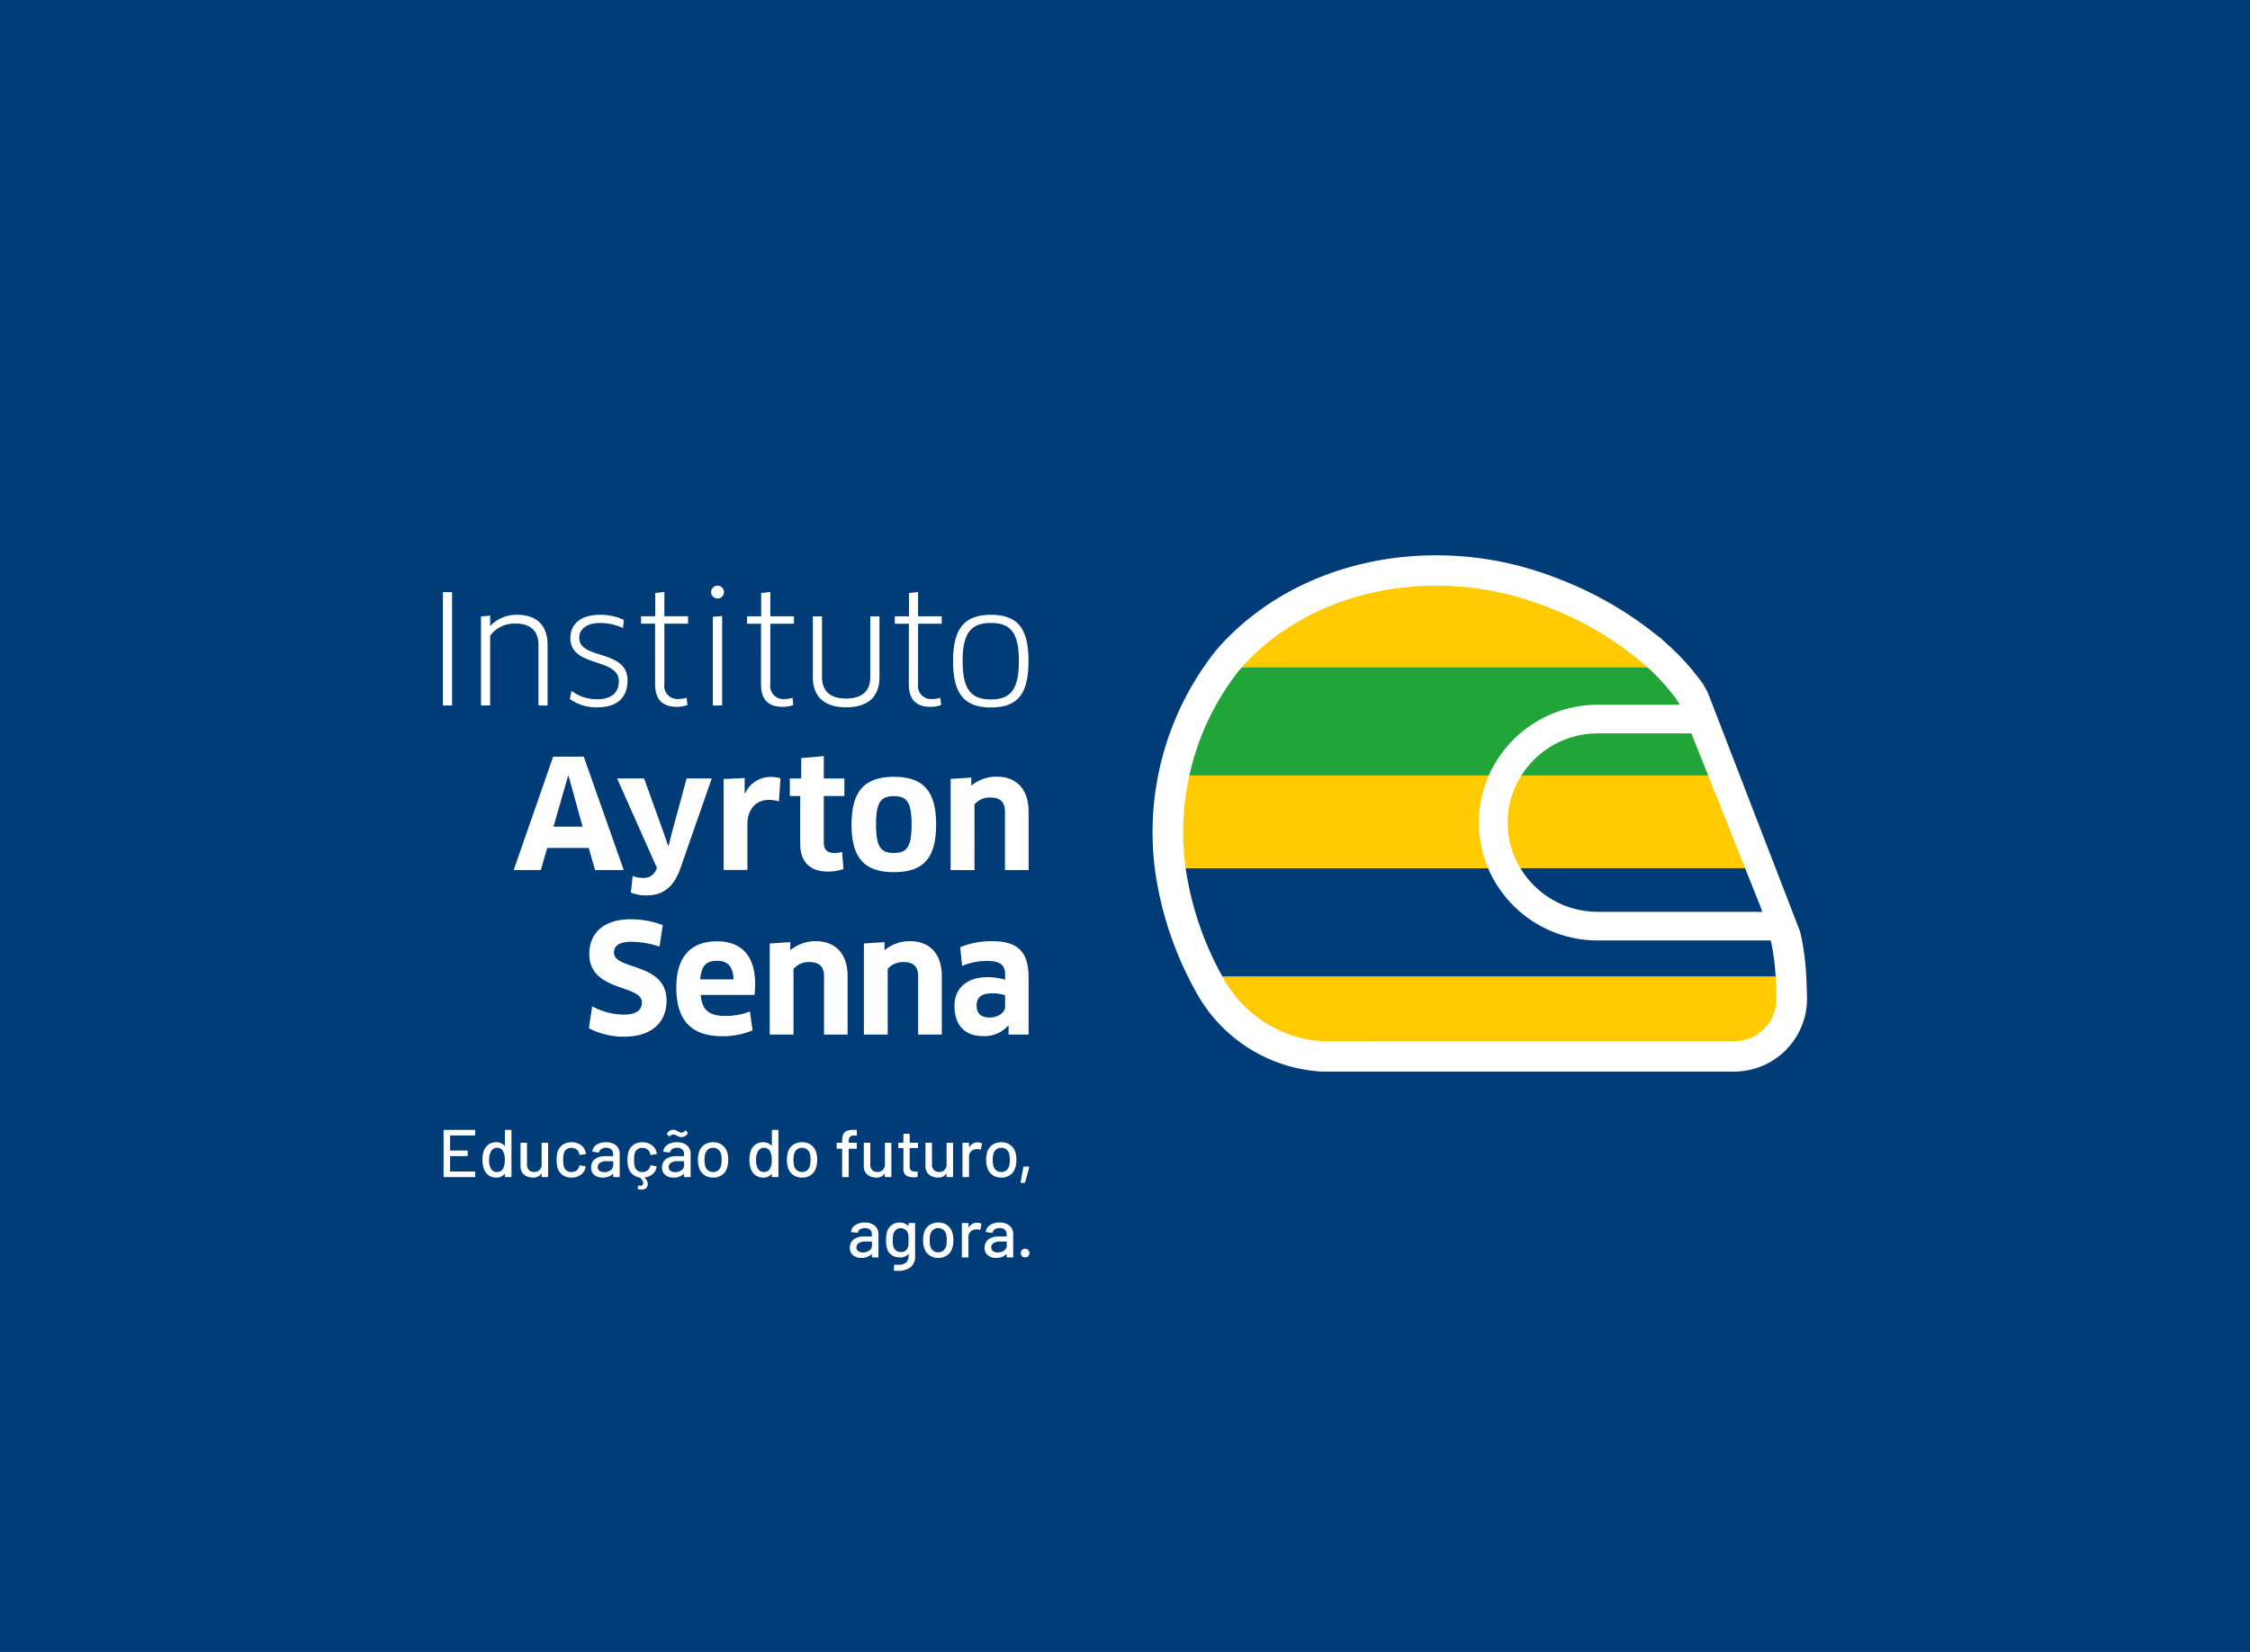
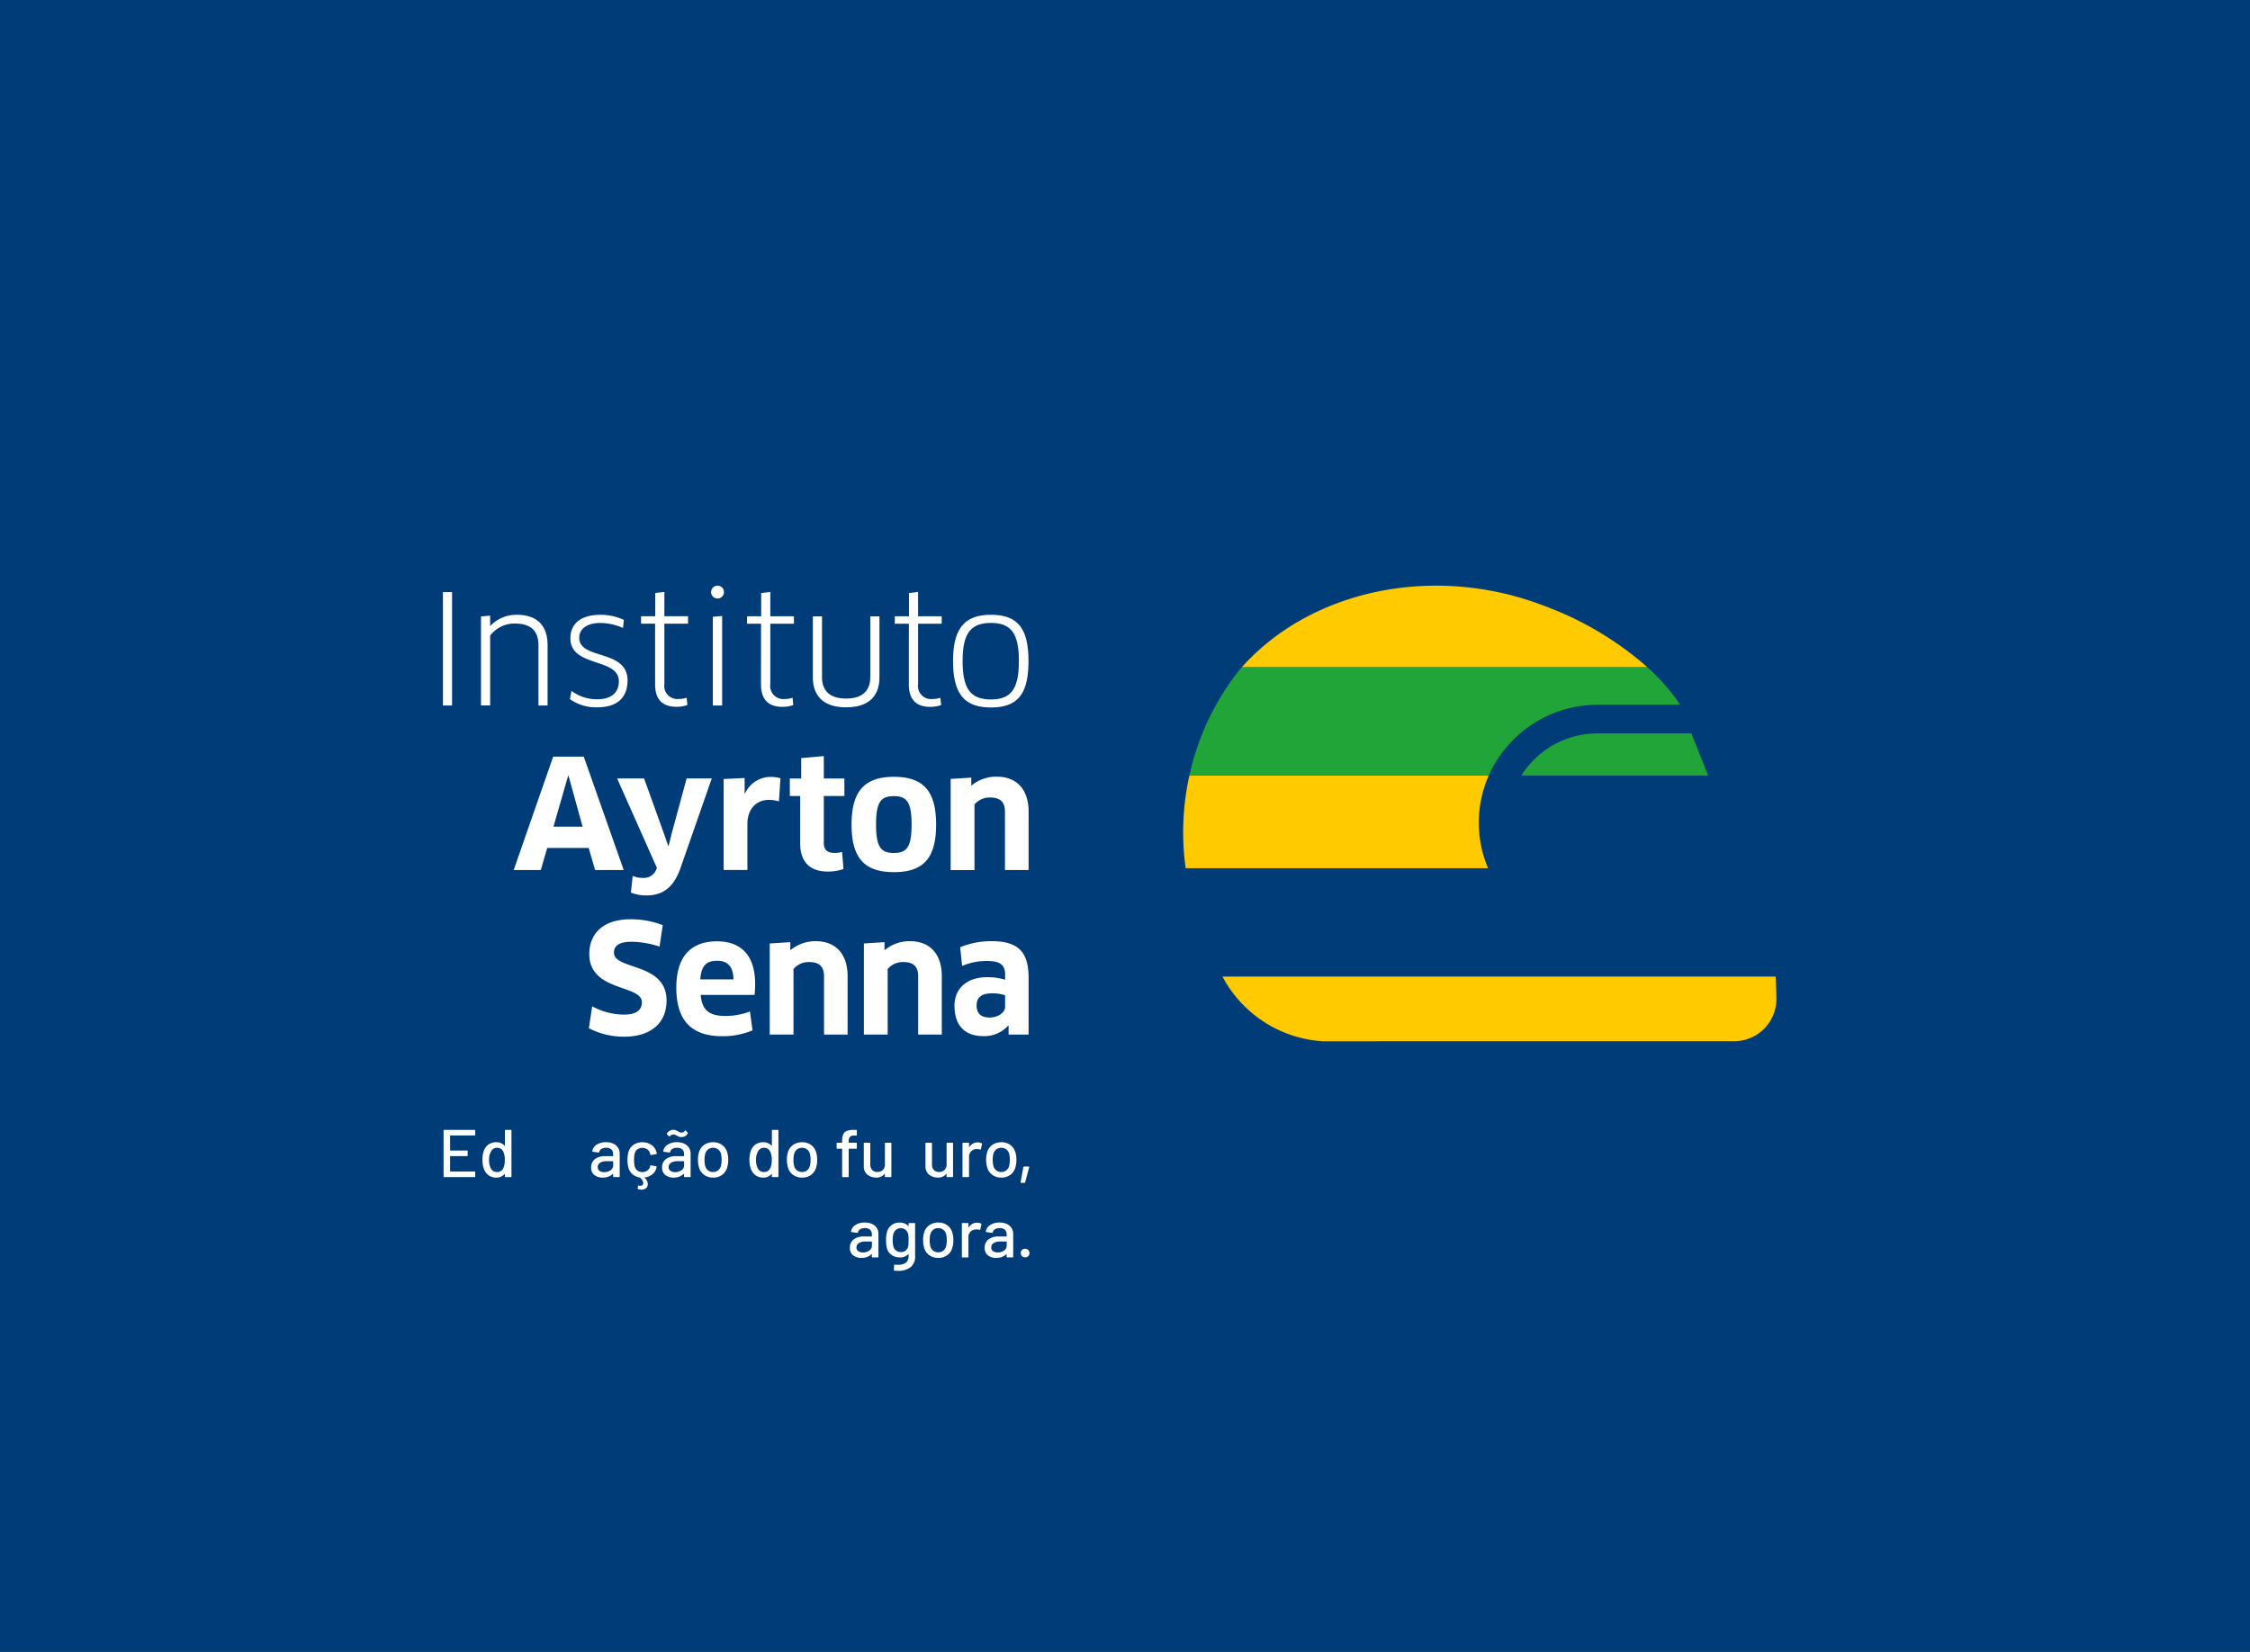
<svg xmlns="http://www.w3.org/2000/svg" width="320" height="235" viewBox="0 0 320 235">
  <defs>
    <style>.a{fill:#003c78;}.b{fill:#fff;}.c{fill:#ffca00;}.d{fill:#22a538;}</style>
  </defs>
  <g transform="translate(-960 -1401)">
    <rect class="a" width="320" height="235" transform="translate(960 1401)" />
-     <path class="b" d="M1473.1,961.893a21.758,21.758,0,0,1-18-11.437l-.031-.057a49.442,49.442,0,0,1-5.7-16.855A41.56,41.56,0,0,1,1457.982,902l.146-.172c.089-.1.178-.209.27-.312,7.4-8.3,18.669-13.069,30.91-13.069A47.056,47.056,0,0,1,1505.7,891.4s.414.151.63.235l.057.022c.223.086.446.172.667.262A51.983,51.983,0,0,1,1521,900.064h.054l1.249,1.132a33.145,33.145,0,0,1,4.19,4.533,11.486,11.486,0,0,1,1.367,2.083l.086.174L1541.078,942l.071.322a35.137,35.137,0,0,1,.719,4.864c.022.3.043.593.062.888.083,1.262.123,3.33.125,3.418v.083a10.372,10.372,0,0,1-10.4,10.317Z" transform="translate(-325.056 591.549)" />
    <path class="b" d="M1376.331,910.279h1.321V897.552l-1.321.108Zm-8.214-3.01c0,2.17,1.059,3.2,3.057,3.2a4.429,4.429,0,0,0,1.538-.26l-.109-1.032a3.226,3.226,0,0,1-1.083.172,1.86,1.86,0,0,1-2.082-2.128v-8.579h3.362v-1.055h-3.362v-3.459l-1.3.153v3.306h-2.016v1.055h1.993Zm-8.236,2.128a5.991,5.991,0,0,1-3.662-1.2l-.215,1.184a6.4,6.4,0,0,0,3.9,1.159c2.972,0,4.294-1.526,4.294-3.826,0-4.472-6.872-2.9-6.872-6.062,0-1.289,1.149-2.108,2.974-2.108a8.091,8.091,0,0,1,3.251.71l.127-1.14a7.594,7.594,0,0,0-3.362-.73c-2.75,0-4.246,1.267-4.246,3.329,0,4.195,6.894,2.733,6.894,6.128,0,1.461-.914,2.558-3.079,2.558m56,1.162c3.752,0,5.337-1.85,5.337-6.6,0-4.708-1.585-6.577-5.337-6.577-3.7,0-5.392,1.87-5.392,6.577,0,4.751,1.664,6.6,5.392,6.6m0-12.019c2.861,0,3.969,1.485,3.969,5.418,0,3.956-1.108,5.461-3.969,5.461-2.882,0-4.031-1.483-4.031-5.461,0-3.933,1.149-5.418,4.031-5.418m-20.61,12c3.213,0,4.748-1.59,4.748-4.259v-8.685h-1.3v8.644c0,2-1.192,3.053-3.447,3.053s-3.422-1.075-3.422-3.053v-8.644h-1.3v8.685c0,2.645,1.535,4.259,4.719,4.259m-18.269-15.477a.915.915,0,1,0-.922-.913.915.915,0,0,0,.922.913m27.2,12.21c0,2.17,1.055,3.2,3.05,3.2a4.507,4.507,0,0,0,1.548-.26l-.116-1.032a3.239,3.239,0,0,1-1.083.172,1.862,1.862,0,0,1-2.085-2.128v-8.579h3.362v-1.055h-3.362v-3.459l-1.294.153v3.306h-2.016v1.055h2Zm-16.926,15.884h1.475v6.769c0,2.473,1.277,3.977,3.9,3.977a6.492,6.492,0,0,0,2.256-.362l-.2-2.434a3.569,3.569,0,0,1-1.039.153c-1.042,0-1.561-.431-1.561-1.44v-6.664h2.93v-2.494h-2.93v-3.183l-3.21.283v2.9h-1.622Zm-4.1-15.884c0,2.17,1.059,3.2,3.053,3.2a4.382,4.382,0,0,0,1.538-.26l-.1-1.032a3.287,3.287,0,0,1-1.086.172,1.859,1.859,0,0,1-2.079-2.128v-8.579h3.359v-1.055h-3.359v-3.459l-1.3.153v3.306h-2.013v1.055h1.993Zm-45.236,3.01h1.3V894.153h-1.3Zm66.416,33.526a5.533,5.533,0,0,0-3.614,1.291v-1.154l-2.932.19v12.961h3.385v-9.332a2.822,2.822,0,0,1,2.212-.988c1.388,0,2.121.581,2.121,2.02v8.3h3.362v-8.3c0-3.242-1.753-4.988-4.534-4.988m3.725-16.589c0-4.772-1.822-6.792-6-6.792-4.159,0-6.026,2.02-6.026,6.792,0,4.794,1.867,6.769,6.026,6.769,4.182,0,6-1.974,6-6.769m-8.543,0c0-3.183.675-4.043,2.539-4.043,1.845,0,2.515.86,2.515,4.043s-.67,4.041-2.515,4.041-2.539-.842-2.539-4.041m14-2.86a2.821,2.821,0,0,1,2.215-.99c1.384,0,2.119.584,2.119,2.019v8.3h3.363v-8.3c0-3.245-1.755-4.983-4.532-4.983a5.5,5.5,0,0,0-3.619,1.287v-1.154l-2.932.188v12.965h3.385Zm-22.573,19.449a5.535,5.535,0,0,0-3.617,1.291v-1.154l-2.928.19v12.961h3.38v-9.332a2.82,2.82,0,0,1,2.21-.988c1.389,0,2.129.581,2.129,2.02v8.3h3.353v-8.3c0-3.242-1.752-4.988-4.528-4.988m25.045,0a11.5,11.5,0,0,0-4.509.862l.282,2.663a8.7,8.7,0,0,1,3.622-.707c1.8,0,2.49.6,2.49,1.914v.751a8.458,8.458,0,0,0-2.51-.362c-3,0-4.688,1.651-4.688,4.061,0,2.924,1.587,4.321,4.076,4.321a4.538,4.538,0,0,0,3.556-1.485l.061.02v1.25h2.845v-8.063c0-3.566-1.348-5.225-5.225-5.225m1.884,9.332c0,.838-1.037,1.527-2.186,1.527-1.1,0-1.869-.45-1.869-1.721,0-1.136.7-1.718,2.193-1.718a5.413,5.413,0,0,1,1.862.279Zm-55.627-7.7c0-.86.544-1.551,2.559-1.551a13.171,13.171,0,0,1,3.92.691l.459-3.055a12.714,12.714,0,0,0-4.55-.835c-4.123,0-5.9,2.211-5.9,4.942,0,5.395,7.482,4.325,7.482,6.861,0,1.114-.784,1.759-2.562,1.759a9.556,9.556,0,0,1-4.507-1.18l-.473,3.118a10.7,10.7,0,0,0,5.025,1.205c3.8,0,6.026-1.958,6.026-5.139,0-5.465-7.479-4.3-7.479-6.816m-10.741-43.719v8.556h1.3V901.7c0-2.925-1.644-4.321-4.353-4.321a5.1,5.1,0,0,0-3.817,1.606V897.5l-1.3.115v12.663h1.3v-9.931a4.305,4.305,0,0,1,3.491-1.723c2.171,0,3.382.924,3.382,3.1m12.124,31.965-5.681-16.125h-4.353l-5.614,16.125h3.856l.91-3.139h5.9l.91,3.139Zm-9.991-6.173,2.082-7.223h.066l1.994,7.223Zm23.262,16.315c-3.946,0-5.791,2.43-5.791,6.577,0,4.559,2.02,6.922,6.549,6.922a10.853,10.853,0,0,0,4.293-.835l-.369-2.688a9.635,9.635,0,0,1-3.511.641c-2.252,0-3.318-.812-3.49-2.988h7.652a12.519,12.519,0,0,0,.086-1.57c0-4.125-2.063-6.059-5.419-6.059m-2.387,5.418c.155-1.894.784-2.648,2.409-2.648,1.409,0,2.278.73,2.321,2.648Zm11.411-28.614a5.141,5.141,0,0,0-1.432-.19,3.969,3.969,0,0,0-3.6,2.343h-.066V920.6l-.3.015-2.685.126v12.944h3.378V927.15c0-2.172,1.3-3.439,3.053-3.439a4.912,4.912,0,0,1,1.432.214Zm-9.774.025H1372.6l-2.145,7.91-.414,1.677h-.064l-.564-1.634-2.861-7.952h-3.836l5.66,12.726-.07.171a1.917,1.917,0,0,1-2.014,1.248,3.493,3.493,0,0,1-1.364-.281l-.258,2.369a5.761,5.761,0,0,0,2.231.406c2.252,0,3.792-1.075,4.767-3.719Z" transform="translate(-314.947 591.078)" />
-     <path class="c" d="M1533.047,923.191H1506.49a12.487,12.487,0,0,0-.132,13.195h31.952C1536.657,932.24,1534.721,927.386,1533.047,923.191Z" transform="translate(-330.114 588.127)" />
    <path class="a" d="M1538.491,937.827H1506.54a12.807,12.807,0,0,0,10.976,6.2h23.419c-.086-.233-.157-.47-.249-.7C1540.071,941.784,1539.316,939.893,1538.491,937.827Z" transform="translate(-330.296 586.686)" />
    <path class="c" d="M1532.647,964.121a6.026,6.026,0,0,0,6.051-6s-.039-2.044-.116-3.222H1459.9a17.389,17.389,0,0,0,14.2,9.223Z" transform="translate(-326.05 585.004)" />
    <path class="a" d="M1538,952.367a30.6,30.6,0,0,0-.633-4.267h-24.621a16.929,16.929,0,0,1-15.581-10.274h-43.009a44.933,44.933,0,0,0,5.218,15.39h78.685C1538.041,952.934,1538.021,952.65,1538,952.367Z" transform="translate(-325.527 586.686)" />
    <path class="c" d="M1497.231,923.191h-42.581a37.188,37.188,0,0,0-.529,13.195h43.009a16.572,16.572,0,0,1,.1-13.195Z" transform="translate(-325.491 588.127)" />
    <path class="c" d="M1509.219,904.851h11.412a46.32,46.32,0,0,0-13.952-8.463c-.224-.09-.447-.176-.67-.262-.189-.074-.559-.208-.559-.208-15.647-5.8-32.867-1.9-42.523,8.934Z" transform="translate(-326.325 591.077)" />
    <path class="d" d="M1530.856,916.551h-13.327a12.808,12.808,0,0,0-10.844,5.986h26.558C1532.342,920.276,1531.519,918.214,1530.856,916.551Z" transform="translate(-330.309 588.781)" />
    <path class="d" d="M1519.887,906.12h-57.706c-.109.122-.214.248-.32.371a36.813,36.813,0,0,0-7.124,15.018h42.581a16.924,16.924,0,0,1,15.481-10.058h11.676a7.573,7.573,0,0,0-.906-1.347A28.547,28.547,0,0,0,1519.887,906.12Z" transform="translate(-325.58 589.809)" />
    <g transform="translate(1023.086 1561.721)">
      <path class="b" d="M1342.442,979.906h-3.433a.034.034,0,0,0-.038.039v2.062a.034.034,0,0,0,.038.039h2.36a.085.085,0,0,1,.1.1v.6a.085.085,0,0,1-.1.1h-2.36a.034.034,0,0,0-.038.039v2.109a.034.034,0,0,0,.038.039h3.433a.085.085,0,0,1,.1.1v.6a.085.085,0,0,1-.1.1h-4.3a.085.085,0,0,1-.1-.1v-6.522a.086.086,0,0,1,.1-.1h4.3a.086.086,0,0,1,.1.1v.6A.085.085,0,0,1,1342.442,979.906Z" transform="translate(-1338.042 -979.101)" />
      <path class="b" d="M1347.417,979.11h.735a.086.086,0,0,1,.1.1v6.522a.085.085,0,0,1-.1.1h-.735a.085.085,0,0,1-.1-.1v-.317a.032.032,0,0,0-.015-.028c-.01-.006-.021,0-.035.009a1.5,1.5,0,0,1-.5.374,1.483,1.483,0,0,1-.628.134,1.882,1.882,0,0,1-1.156-.341,1.933,1.933,0,0,1-.672-.964,3.621,3.621,0,0,1-.185-1.228,3.859,3.859,0,0,1,.155-1.16,1.953,1.953,0,0,1,.667-.988,1.907,1.907,0,0,1,1.19-.355,1.532,1.532,0,0,1,.623.13,1.447,1.447,0,0,1,.507.37c.014.013.025.015.035.009a.034.034,0,0,0,.015-.029v-2.138A.085.085,0,0,1,1347.417,979.11Zm-.116,4.269a2.506,2.506,0,0,0-.242-1.228.894.894,0,0,0-.822-.49.94.94,0,0,0-.861.461,2.307,2.307,0,0,0-.309,1.266,2.512,2.512,0,0,0,.242,1.19.96.96,0,0,0,.918.527.923.923,0,0,0,.852-.518A2.569,2.569,0,0,0,1347.3,983.379Z" transform="translate(-1338.596 -979.101)" />
-       <path class="b" d="M1353.181,981.142h.725a.086.086,0,0,1,.1.1v4.691a.085.085,0,0,1-.1.1h-.725a.085.085,0,0,1-.1-.1v-.355a.023.023,0,0,0-.015-.024c-.01,0-.021,0-.034.014a1.378,1.378,0,0,1-1.19.527,2.086,2.086,0,0,1-.875-.182,1.515,1.515,0,0,1-.643-.537,1.49,1.49,0,0,1-.242-.863v-3.271a.085.085,0,0,1,.1-.1h.725a.085.085,0,0,1,.1.1v2.983a1.112,1.112,0,0,0,.266.786.968.968,0,0,0,.75.288,1.043,1.043,0,0,0,.774-.292,1.061,1.061,0,0,0,.29-.782v-2.983A.085.085,0,0,1,1353.181,981.142Z" transform="translate(-1339.138 -979.301)" />
-       <path class="b" d="M1356.586,985.723a1.852,1.852,0,0,1-.715-1,3.83,3.83,0,0,1-.145-1.161,4.187,4.187,0,0,1,.145-1.16,1.821,1.821,0,0,1,.721-.978,2.144,2.144,0,0,1,1.253-.365,2.209,2.209,0,0,1,1.266.365,1.665,1.665,0,0,1,.706.921,1.319,1.319,0,0,1,.077.316.094.094,0,0,1-.087.1l-.725.106h-.02c-.045,0-.077-.029-.1-.087l-.029-.153a.936.936,0,0,0-.377-.547,1.19,1.19,0,0,0-.725-.221,1.134,1.134,0,0,0-.706.221,1.008,1.008,0,0,0-.377.585,3.847,3.847,0,0,0-.086.911,3.8,3.8,0,0,0,.086.9,1.063,1.063,0,0,0,.383.6,1.106,1.106,0,0,0,.7.221,1.2,1.2,0,0,0,.73-.221.938.938,0,0,0,.383-.575.023.023,0,0,0,0-.024.02.02,0,0,1,0-.023v-.039a.081.081,0,0,1,.106-.058l.725.115c.052.013.077.039.077.077v.039a.591.591,0,0,1-.048.211,1.624,1.624,0,0,1-.706.939,2.252,2.252,0,0,1-1.266.355A2.116,2.116,0,0,1,1356.586,985.723Z" transform="translate(-1339.652 -979.293)" />
      <path class="b" d="M1364.28,981.263a1.583,1.583,0,0,1,.677.575,1.529,1.529,0,0,1,.236.839v3.243a.085.085,0,0,1-.1.1h-.735a.085.085,0,0,1-.1-.1v-.345c0-.032-.016-.039-.049-.02a1.674,1.674,0,0,1-.614.4,2.236,2.236,0,0,1-.808.139,1.889,1.889,0,0,1-1.184-.36,1.284,1.284,0,0,1-.469-1.088,1.429,1.429,0,0,1,.527-1.176,2.286,2.286,0,0,1,1.474-.426h1.083a.035.035,0,0,0,.039-.039v-.259a.865.865,0,0,0-.246-.657,1.055,1.055,0,0,0-.75-.235,1.245,1.245,0,0,0-.663.159.653.653,0,0,0-.315.427.1.1,0,0,1-.116.086l-.783-.105c-.064-.013-.094-.038-.087-.077a1.307,1.307,0,0,1,.609-.926,2.331,2.331,0,0,1,1.334-.36A2.417,2.417,0,0,1,1364.28,981.263Zm-.392,3.784a.805.805,0,0,0,.377-.681V983.8a.034.034,0,0,0-.039-.038h-.909a1.645,1.645,0,0,0-.909.22.7.7,0,0,0-.339.614.616.616,0,0,0,.256.537,1.134,1.134,0,0,0,.672.182A1.493,1.493,0,0,0,1363.888,985.047Z" transform="translate(-1340.145 -979.293)" />
      <path class="b" d="M1370.049,984.476a.02.02,0,0,1,0-.023v-.039a.081.081,0,0,1,.106-.058l.725.115c.052.013.077.039.077.077v.039a.614.614,0,0,1-.048.211,1.607,1.607,0,0,1-.59.858,2.154,2.154,0,0,1-1.064.417c-.038.012-.042.029-.009.048a1.2,1.2,0,0,1,.464.874.907.907,0,0,1-.028.22.668.668,0,0,1-.315.451,1.082,1.082,0,0,1-.546.134,1.413,1.413,0,0,1-.484-.077.089.089,0,0,1-.068-.115l.048-.317a.079.079,0,0,1,.044-.062.111.111,0,0,1,.073,0,.824.824,0,0,0,.213.029.44.44,0,0,0,.3-.1.378.378,0,0,0,.116-.3,1.1,1.1,0,0,0-.523-.777c-.006-.013-.023-.019-.048-.019a1.9,1.9,0,0,1-1.528-1.333,3.8,3.8,0,0,1-.145-1.161,4.154,4.154,0,0,1,.145-1.16,1.824,1.824,0,0,1,.72-.978,2.144,2.144,0,0,1,1.252-.365,2.213,2.213,0,0,1,1.267.365,1.671,1.671,0,0,1,.706.921,1.355,1.355,0,0,1,.078.316c0,.051-.029.083-.088.1l-.725.106h-.019c-.046,0-.077-.029-.1-.087l-.029-.153a.939.939,0,0,0-.377-.547,1.191,1.191,0,0,0-.725-.221,1.134,1.134,0,0,0-.706.221,1.007,1.007,0,0,0-.377.585,3.832,3.832,0,0,0-.087.911,3.783,3.783,0,0,0,.087.9,1.065,1.065,0,0,0,.382.6,1.109,1.109,0,0,0,.7.221,1.205,1.205,0,0,0,.73-.221.941.941,0,0,0,.382-.575A.024.024,0,0,0,1370.049,984.476Z" transform="translate(-1340.662 -979.293)" />
      <path class="b" d="M1375.377,981.071a1.578,1.578,0,0,1,.677.575,1.524,1.524,0,0,1,.237.839v3.243a.085.085,0,0,1-.1.1h-.734a.085.085,0,0,1-.1-.1v-.345c0-.032-.015-.039-.048-.02a1.678,1.678,0,0,1-.615.4,2.239,2.239,0,0,1-.807.139,1.889,1.889,0,0,1-1.184-.36,1.285,1.285,0,0,1-.469-1.088,1.43,1.43,0,0,1,.527-1.176,2.286,2.286,0,0,1,1.474-.426h1.083a.034.034,0,0,0,.038-.039v-.259a.865.865,0,0,0-.246-.657,1.051,1.051,0,0,0-.75-.235,1.24,1.24,0,0,0-.662.159.651.651,0,0,0-.314.426.1.1,0,0,1-.116.087l-.784-.106c-.064-.012-.094-.038-.086-.077a1.3,1.3,0,0,1,.609-.926,2.33,2.33,0,0,1,1.334-.36A2.409,2.409,0,0,1,1375.377,981.071Zm-.72-.984a1.719,1.719,0,0,1-.3-.143c-.123-.064-.214-.109-.275-.134a.521.521,0,0,0-.2-.039.681.681,0,0,0-.513.211l-.038.039a.062.062,0,0,1-.053.029.091.091,0,0,1-.063-.029l-.271-.269a.1.1,0,0,1-.019-.134,1.206,1.206,0,0,1,.4-.384,1.01,1.01,0,0,1,.513-.133.846.846,0,0,1,.285.042,1.7,1.7,0,0,1,.227.1c.071.039.119.064.146.077l.14.077a.871.871,0,0,0,.184.082.562.562,0,0,0,.16.023.615.615,0,0,0,.5-.259c.039-.064.083-.07.135-.019l.242.269a.161.161,0,0,1,.034.067.109.109,0,0,1-.015.068.835.835,0,0,1-.363.374,1.11,1.11,0,0,1-.536.134A.938.938,0,0,1,1374.657,980.087Zm.328,4.767a.8.8,0,0,0,.377-.681v-.566a.034.034,0,0,0-.038-.038h-.909a1.649,1.649,0,0,0-.91.22.7.7,0,0,0-.338.614.617.617,0,0,0,.256.537,1.133,1.133,0,0,0,.672.182A1.489,1.489,0,0,0,1374.985,984.854Z" transform="translate(-1341.155 -979.1)" />
      <path class="b" d="M1378.765,985.733a1.878,1.878,0,0,1-.745-1,3.655,3.655,0,0,1-.174-1.17,3.512,3.512,0,0,1,.165-1.151,1.888,1.888,0,0,1,.744-.992,2.207,2.207,0,0,1,1.267-.36,2.069,2.069,0,0,1,1.213.36,1.966,1.966,0,0,1,.74.984,3.43,3.43,0,0,1,.175,1.151,3.635,3.635,0,0,1-.175,1.179,1.9,1.9,0,0,1-.734,1,2.113,2.113,0,0,1-1.228.36A2.174,2.174,0,0,1,1378.765,985.733Zm1.924-.652a1.184,1.184,0,0,0,.416-.609,3.272,3.272,0,0,0,.106-.9,3.466,3.466,0,0,0-.1-.893,1.178,1.178,0,0,0-.415-.609,1.151,1.151,0,0,0-.706-.216,1.116,1.116,0,0,0-.686.216,1.178,1.178,0,0,0-.416.609,3.052,3.052,0,0,0-.106.893,3.144,3.144,0,0,0,.106.9,1.118,1.118,0,0,0,.412.609,1.17,1.17,0,0,0,.711.215A1.1,1.1,0,0,0,1380.689,985.081Z" transform="translate(-1341.666 -979.293)" />
      <path class="b" d="M1389.188,979.11h.735a.086.086,0,0,1,.1.1v6.522a.085.085,0,0,1-.1.1h-.735a.084.084,0,0,1-.1-.1v-.317a.032.032,0,0,0-.015-.028c-.01-.006-.021,0-.034.009a1.5,1.5,0,0,1-.5.374,1.483,1.483,0,0,1-.628.134,1.882,1.882,0,0,1-1.156-.341,1.935,1.935,0,0,1-.672-.964,3.618,3.618,0,0,1-.185-1.228,3.847,3.847,0,0,1,.156-1.16,1.949,1.949,0,0,1,.667-.988,1.905,1.905,0,0,1,1.19-.355,1.535,1.535,0,0,1,.624.13,1.448,1.448,0,0,1,.507.37c.014.013.024.015.034.009a.034.034,0,0,0,.015-.029v-2.138A.085.085,0,0,1,1389.188,979.11Zm-.116,4.269a2.506,2.506,0,0,0-.242-1.228.894.894,0,0,0-.822-.49.939.939,0,0,0-.861.461,2.306,2.306,0,0,0-.309,1.266,2.511,2.511,0,0,0,.242,1.19.96.96,0,0,0,.918.527.923.923,0,0,0,.852-.518A2.569,2.569,0,0,0,1389.072,983.379Z" transform="translate(-1342.399 -979.101)" />
      <path class="b" d="M1392.682,985.733a1.883,1.883,0,0,1-.745-1,3.679,3.679,0,0,1-.174-1.17,3.512,3.512,0,0,1,.165-1.151,1.889,1.889,0,0,1,.745-.992,2.206,2.206,0,0,1,1.267-.36,2.07,2.07,0,0,1,1.214.36,1.968,1.968,0,0,1,.74.984,3.43,3.43,0,0,1,.174,1.151,3.635,3.635,0,0,1-.174,1.179,1.9,1.9,0,0,1-.734,1,2.113,2.113,0,0,1-1.228.36A2.174,2.174,0,0,1,1392.682,985.733Zm1.924-.652a1.174,1.174,0,0,0,.415-.609,3.268,3.268,0,0,0,.107-.9,3.467,3.467,0,0,0-.1-.893,1.18,1.18,0,0,0-.416-.609,1.15,1.15,0,0,0-.706-.216,1.122,1.122,0,0,0-.687.216,1.184,1.184,0,0,0-.415.609,3.053,3.053,0,0,0-.106.893,3.144,3.144,0,0,0,.106.9,1.119,1.119,0,0,0,.412.609,1.168,1.168,0,0,0,.711.215A1.1,1.1,0,0,0,1394.606,985.081Z" transform="translate(-1342.933 -979.293)" />
      <path class="b" d="M1401.437,980.1a1.022,1.022,0,0,0-.173.691v.115a.034.034,0,0,0,.038.038h1.015a.086.086,0,0,1,.1.1v.652a.086.086,0,0,1-.1.1H1401.3a.033.033,0,0,0-.038.038v3.9a.085.085,0,0,1-.1.1h-.734a.085.085,0,0,1-.1-.1v-3.9a.033.033,0,0,0-.038-.038h-.648a.086.086,0,0,1-.1-.1v-.652a.086.086,0,0,1,.1-.1h.648a.034.034,0,0,0,.038-.038v-.173a2.529,2.529,0,0,1,.15-.978.913.913,0,0,1,.508-.494,2.7,2.7,0,0,1,1.005-.149h.329a.086.086,0,0,1,.1.1v.613a.086.086,0,0,1-.1.1h-.232A.907.907,0,0,0,1401.437,980.1Z" transform="translate(-1343.642 -979.101)" />
      <path class="b" d="M1406.891,981.142h.725a.086.086,0,0,1,.1.1v4.691a.085.085,0,0,1-.1.1h-.725a.085.085,0,0,1-.1-.1v-.355a.023.023,0,0,0-.015-.024c-.01,0-.021,0-.034.014a1.378,1.378,0,0,1-1.19.527,2.086,2.086,0,0,1-.875-.182,1.516,1.516,0,0,1-.643-.537,1.49,1.49,0,0,1-.242-.863v-3.271a.085.085,0,0,1,.1-.1h.725a.085.085,0,0,1,.1.1v2.983a1.114,1.114,0,0,0,.266.786.969.969,0,0,0,.75.288,1.043,1.043,0,0,0,.774-.292,1.061,1.061,0,0,0,.29-.782v-2.983A.085.085,0,0,1,1406.891,981.142Z" transform="translate(-1344.028 -979.301)" />
-       <path class="b" d="M1411.889,981.762h-1.044a.034.034,0,0,0-.038.038v2.542a.781.781,0,0,0,.184.581.8.8,0,0,0,.571.178h.28a.085.085,0,0,1,.1.1v.595a.085.085,0,0,1-.1.1q-.31.019-.445.019a1.917,1.917,0,0,1-1.108-.263,1.117,1.117,0,0,1-.372-.974V981.8c0-.025-.013-.038-.039-.038h-.59a.085.085,0,0,1-.1-.1V981.1a.085.085,0,0,1,.1-.1h.59a.034.034,0,0,0,.039-.038v-1.132a.085.085,0,0,1,.1-.1h.7a.085.085,0,0,1,.1.1v1.132a.034.034,0,0,0,.038.038h1.044a.086.086,0,0,1,.1.1v.565A.086.086,0,0,1,1411.889,981.762Z" transform="translate(-1344.52 -979.163)" />
      <path class="b" d="M1416.542,981.142h.725a.085.085,0,0,1,.1.1v4.691a.085.085,0,0,1-.1.1h-.725a.085.085,0,0,1-.1-.1v-.355a.023.023,0,0,0-.014-.024c-.009,0-.021,0-.034.014a1.379,1.379,0,0,1-1.19.527,2.08,2.08,0,0,1-.875-.182,1.512,1.512,0,0,1-.643-.537,1.5,1.5,0,0,1-.242-.863v-3.271a.085.085,0,0,1,.1-.1h.725a.086.086,0,0,1,.1.1v2.983a1.113,1.113,0,0,0,.265.786.968.968,0,0,0,.75.288,1.042,1.042,0,0,0,.774-.292,1.061,1.061,0,0,0,.29-.782v-2.983A.086.086,0,0,1,1416.542,981.142Z" transform="translate(-1344.907 -979.301)" />
      <path class="b" d="M1421.964,981.213a.089.089,0,0,1,.048.115l-.155.719c-.007.058-.045.077-.116.058a1.014,1.014,0,0,0-.387-.068l-.135.01a1.087,1.087,0,0,0-.749.312,1.024,1.024,0,0,0-.3.763v2.8a.084.084,0,0,1-.1.1h-.735a.085.085,0,0,1-.1-.1v-4.691a.085.085,0,0,1,.1-.1h.735a.085.085,0,0,1,.1.1v.508c0,.019.005.03.015.033s.018,0,.025-.014a1.35,1.35,0,0,1,1.189-.672A1.251,1.251,0,0,1,1421.964,981.213Z" transform="translate(-1345.435 -979.296)" />
      <path class="b" d="M1423.856,985.733a1.886,1.886,0,0,1-.744-1,3.652,3.652,0,0,1-.174-1.17,3.536,3.536,0,0,1,.164-1.151,1.89,1.89,0,0,1,.745-.992,2.2,2.2,0,0,1,1.266-.36,2.075,2.075,0,0,1,1.214.36,1.97,1.97,0,0,1,.74.984,3.446,3.446,0,0,1,.174,1.151,3.652,3.652,0,0,1-.174,1.179,1.9,1.9,0,0,1-.735,1,2.111,2.111,0,0,1-1.228.36A2.174,2.174,0,0,1,1423.856,985.733Zm1.925-.652a1.184,1.184,0,0,0,.415-.609,3.266,3.266,0,0,0,.106-.9,3.465,3.465,0,0,0-.1-.893,1.18,1.18,0,0,0-.416-.609,1.149,1.149,0,0,0-.705-.216,1.12,1.12,0,0,0-.687.216,1.179,1.179,0,0,0-.415.609,3.053,3.053,0,0,0-.106.893,3.144,3.144,0,0,0,.106.9,1.12,1.12,0,0,0,.411.609,1.173,1.173,0,0,0,.711.215A1.108,1.108,0,0,0,1425.781,985.081Z" transform="translate(-1345.771 -979.293)" />
      <path class="b" d="M1428.346,987.191a.085.085,0,0,1-.015-.077l.386-2.129a.1.1,0,0,1,.106-.087h.639a.088.088,0,0,1,.072.029.087.087,0,0,1,.015.077l-.57,2.13a.1.1,0,0,1-.106.086h-.455A.089.089,0,0,1,1428.346,987.191Z" transform="translate(-1346.262 -979.671)" />
      <path class="b" d="M1404.765,993.937a1.58,1.58,0,0,1,.676.575,1.522,1.522,0,0,1,.237.839v3.243a.085.085,0,0,1-.1.1h-.735a.085.085,0,0,1-.1-.1v-.345c0-.033-.016-.039-.049-.02a1.675,1.675,0,0,1-.614.4,2.236,2.236,0,0,1-.808.139,1.888,1.888,0,0,1-1.184-.36,1.285,1.285,0,0,1-.469-1.088,1.429,1.429,0,0,1,.527-1.176,2.285,2.285,0,0,1,1.474-.426h1.083a.035.035,0,0,0,.039-.039v-.259a.865.865,0,0,0-.247-.657,1.051,1.051,0,0,0-.749-.235,1.245,1.245,0,0,0-.662.159.654.654,0,0,0-.315.426.1.1,0,0,1-.116.087l-.783-.105c-.064-.013-.094-.038-.087-.077a1.307,1.307,0,0,1,.609-.926,2.33,2.33,0,0,1,1.334-.36A2.414,2.414,0,0,1,1404.765,993.937Zm-.392,3.784a.807.807,0,0,0,.377-.681v-.566a.034.034,0,0,0-.039-.038h-.909a1.645,1.645,0,0,0-.909.22.7.7,0,0,0-.339.614.616.616,0,0,0,.256.537,1.134,1.134,0,0,0,.672.182A1.492,1.492,0,0,0,1404.373,997.721Z" transform="translate(-1343.831 -980.541)" />
      <path class="b" d="M1410.574,993.808h.734a.086.086,0,0,1,.1.1v4.536a1.944,1.944,0,0,1-.663,1.66,2.881,2.881,0,0,1-1.774.5q-.155,0-.484-.019a.1.1,0,0,1-.1-.105l.029-.662a.094.094,0,0,1,.029-.068.082.082,0,0,1,.077-.019c.09.006.223.01.4.01a1.875,1.875,0,0,0,1.19-.3,1.254,1.254,0,0,0,.367-1.022v-.172a.032.032,0,0,0-.015-.029c-.009-.006-.021,0-.034.01a1.488,1.488,0,0,1-1.19.47,2.06,2.06,0,0,1-1.136-.326,1.678,1.678,0,0,1-.7-.959,4.289,4.289,0,0,1-.125-1.17,4.057,4.057,0,0,1,.145-1.228,1.8,1.8,0,0,1,1.761-1.276,1.638,1.638,0,0,1,1.247.48c.013.013.024.018.034.014s.015-.011.015-.023v-.3A.086.086,0,0,1,1410.574,993.808Zm-.112,2.993q.015-.173.015-.575t-.015-.571a2,2,0,0,0-.053-.322,1.078,1.078,0,0,0-1.7-.58,1.245,1.245,0,0,0-.386.58,4.021,4.021,0,0,0-.01,1.794,1.076,1.076,0,0,0,1.074.805.994.994,0,0,0,1.035-.805A3.123,3.123,0,0,0,1410.462,996.8Z" transform="translate(-1344.345 -980.541)" />
      <path class="b" d="M1413.993,998.407a1.884,1.884,0,0,1-.744-1,3.649,3.649,0,0,1-.174-1.17,3.507,3.507,0,0,1,.164-1.151,1.893,1.893,0,0,1,.745-.993,2.208,2.208,0,0,1,1.267-.36,2.075,2.075,0,0,1,1.214.36,1.97,1.97,0,0,1,.74.984,3.453,3.453,0,0,1,.174,1.151,3.659,3.659,0,0,1-.174,1.179,1.9,1.9,0,0,1-.735,1,2.111,2.111,0,0,1-1.228.36A2.174,2.174,0,0,1,1413.993,998.407Zm1.925-.652a1.188,1.188,0,0,0,.416-.609,3.277,3.277,0,0,0,.106-.9,3.465,3.465,0,0,0-.1-.892,1.179,1.179,0,0,0-.416-.609,1.148,1.148,0,0,0-.705-.216,1.116,1.116,0,0,0-.687.216,1.17,1.17,0,0,0-.416.609,3.043,3.043,0,0,0-.106.892,3.136,3.136,0,0,0,.106.9,1.113,1.113,0,0,0,.411.609,1.17,1.17,0,0,0,.711.215A1.109,1.109,0,0,0,1415.918,997.755Z" transform="translate(-1344.873 -980.541)" />
      <path class="b" d="M1421.868,993.887a.09.09,0,0,1,.048.115l-.155.719c-.007.058-.045.077-.116.058a1.016,1.016,0,0,0-.387-.068l-.135.01a1.088,1.088,0,0,0-.749.312,1.025,1.025,0,0,0-.3.763v2.8a.085.085,0,0,1-.1.1h-.735a.085.085,0,0,1-.1-.1v-4.691a.085.085,0,0,1,.1-.1h.735a.085.085,0,0,1,.1.1v.508c0,.019.005.03.015.033s.018,0,.025-.014a1.351,1.351,0,0,1,1.189-.672A1.253,1.253,0,0,1,1421.868,993.887Z" transform="translate(-1345.426 -980.544)" />
      <path class="b" d="M1425.853,993.937a1.576,1.576,0,0,1,.677.575,1.528,1.528,0,0,1,.236.839v3.243a.085.085,0,0,1-.1.1h-.735a.085.085,0,0,1-.1-.1v-.345c0-.033-.016-.039-.048-.02a1.684,1.684,0,0,1-.614.4,2.234,2.234,0,0,1-.807.139,1.892,1.892,0,0,1-1.185-.36,1.285,1.285,0,0,1-.469-1.088,1.431,1.431,0,0,1,.527-1.176,2.289,2.289,0,0,1,1.475-.426h1.083a.034.034,0,0,0,.039-.039v-.259a.865.865,0,0,0-.246-.657,1.051,1.051,0,0,0-.75-.235,1.245,1.245,0,0,0-.663.159.654.654,0,0,0-.315.426.1.1,0,0,1-.115.087l-.784-.105c-.065-.013-.094-.038-.087-.077a1.308,1.308,0,0,1,.609-.926,2.335,2.335,0,0,1,1.335-.36A2.413,2.413,0,0,1,1425.853,993.937Zm-.392,3.784a.8.8,0,0,0,.377-.681v-.566c0-.025-.013-.038-.039-.038h-.909a1.647,1.647,0,0,0-.909.22.7.7,0,0,0-.338.614.616.616,0,0,0,.256.537,1.132,1.132,0,0,0,.672.182A1.492,1.492,0,0,0,1425.461,997.721Z" transform="translate(-1345.751 -980.541)" />
      <path class="b" d="M1428.527,998.925a.644.644,0,0,1,0-.882.657.657,0,0,1,.889,0,.645.645,0,0,1,0,.882.658.658,0,0,1-.889,0Z" transform="translate(-1346.264 -980.949)" />
    </g>
  </g>
</svg>